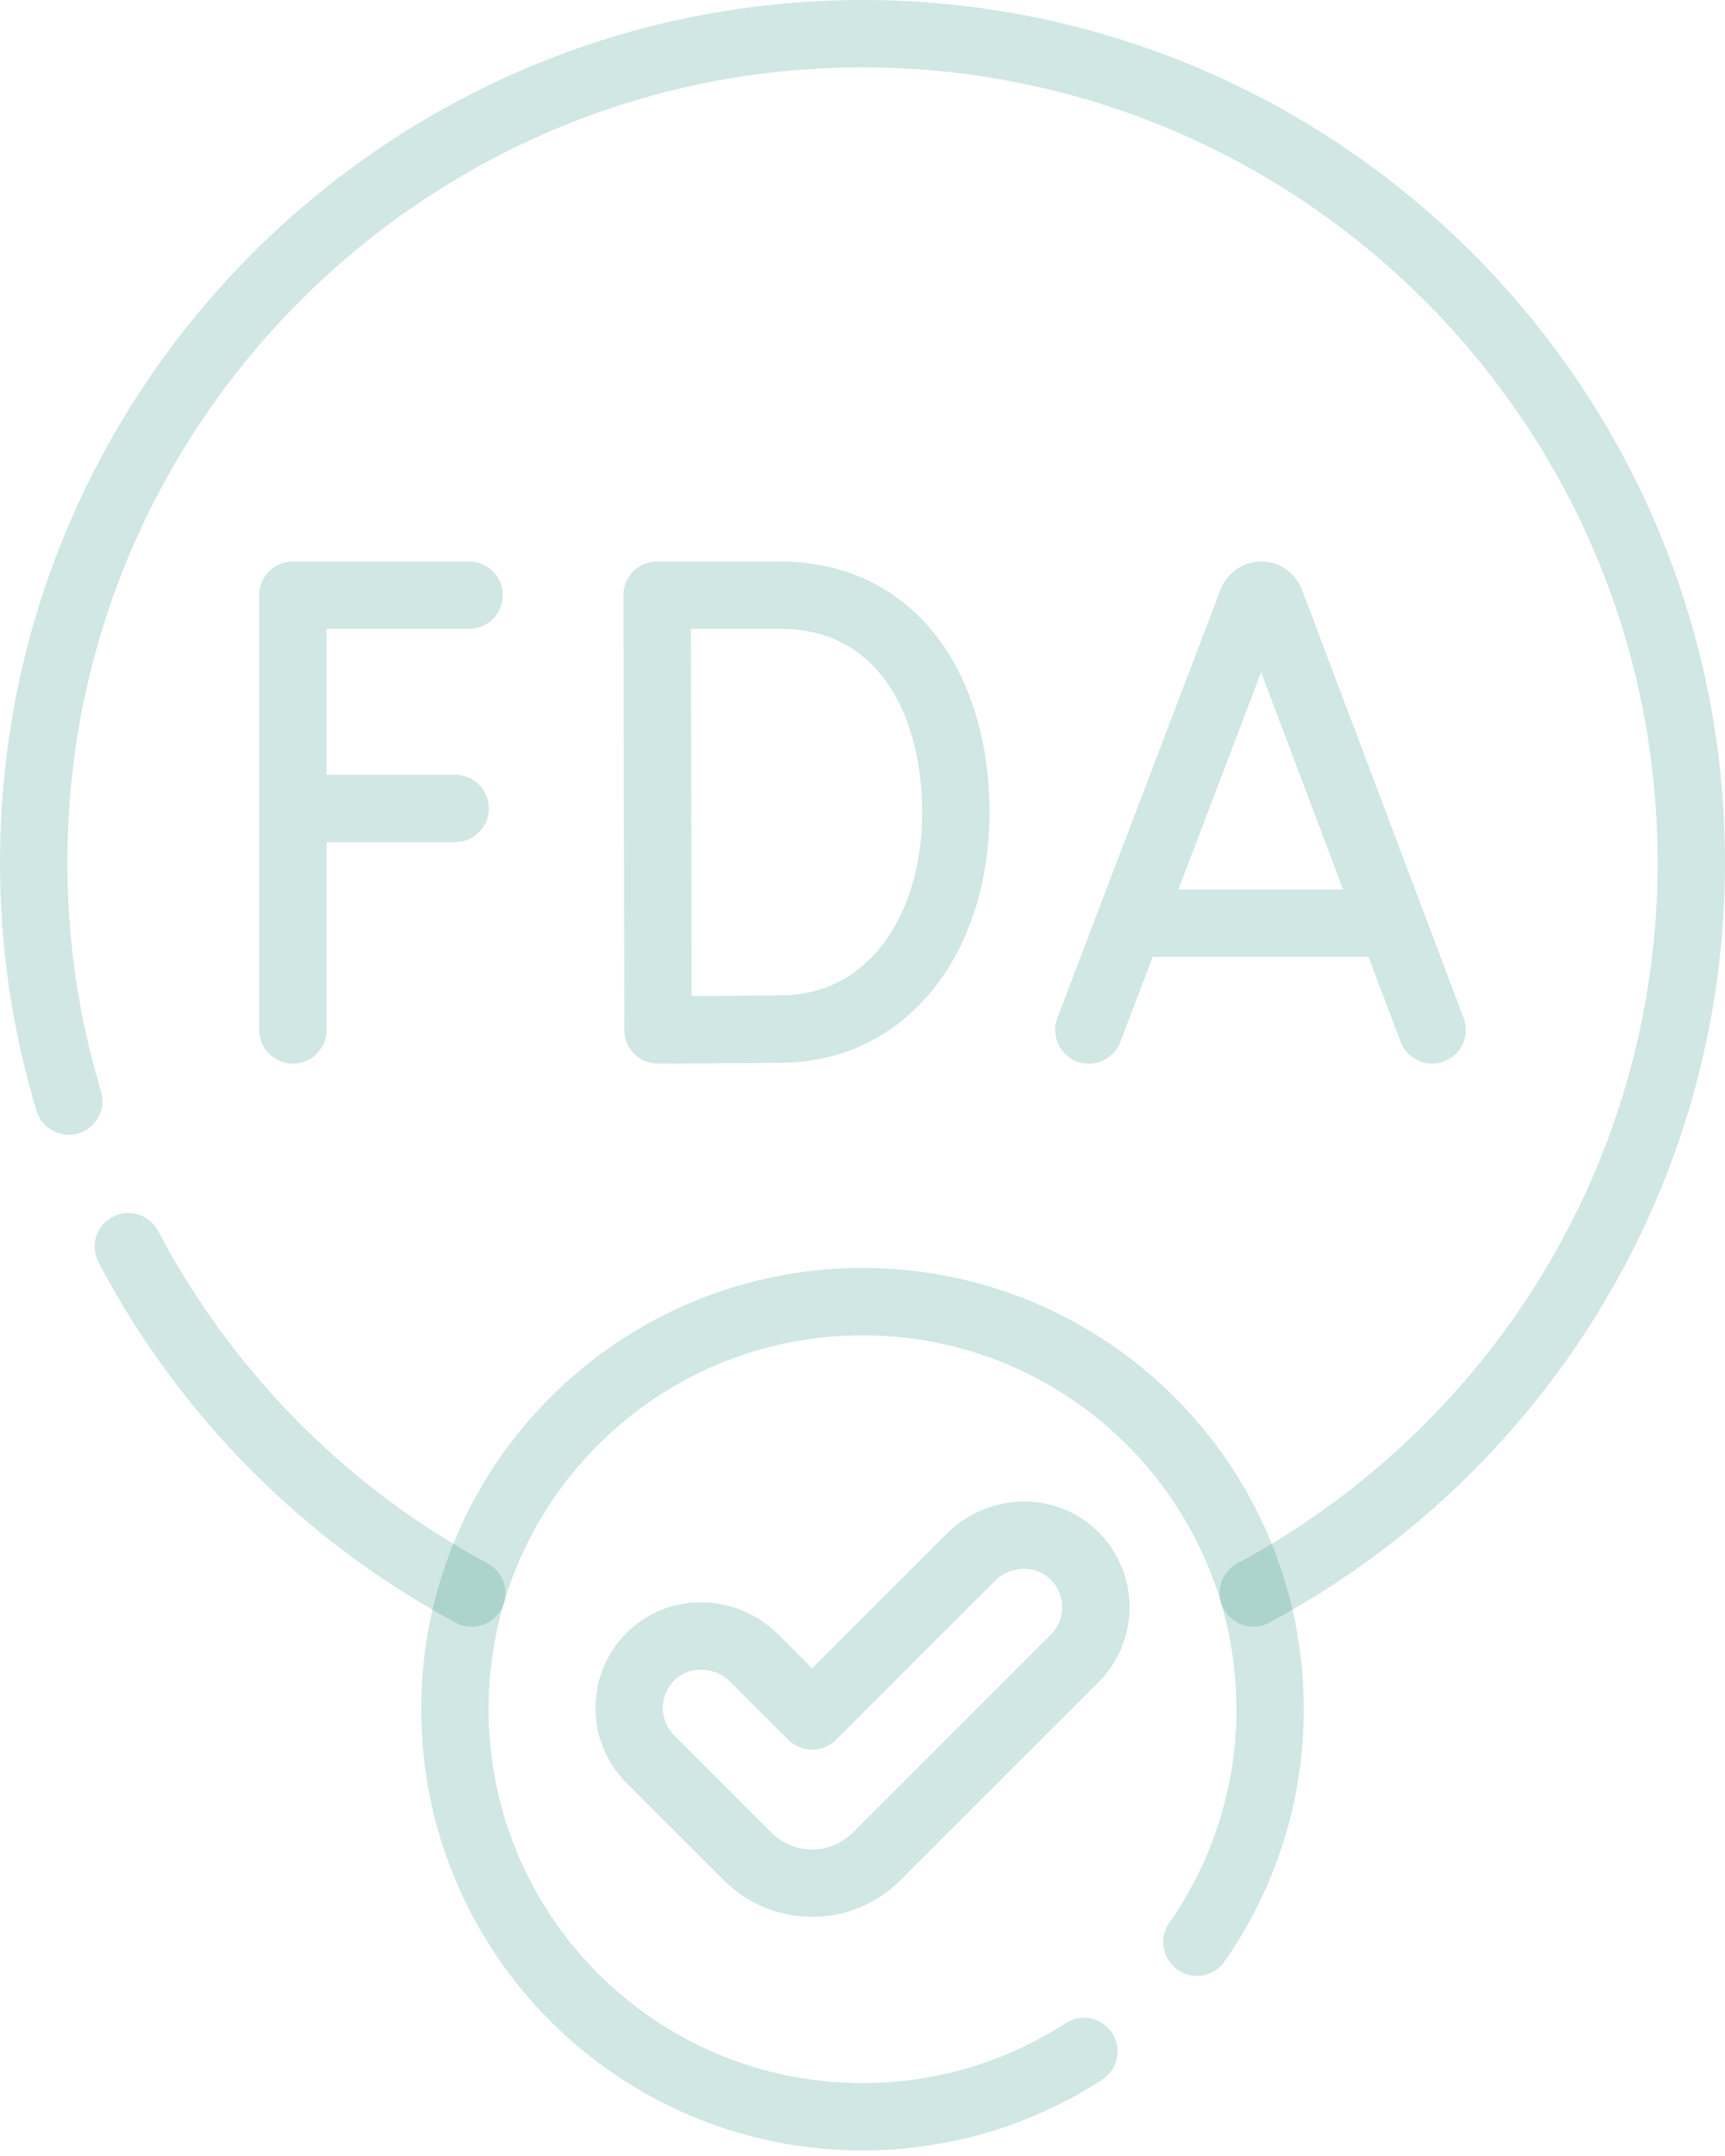
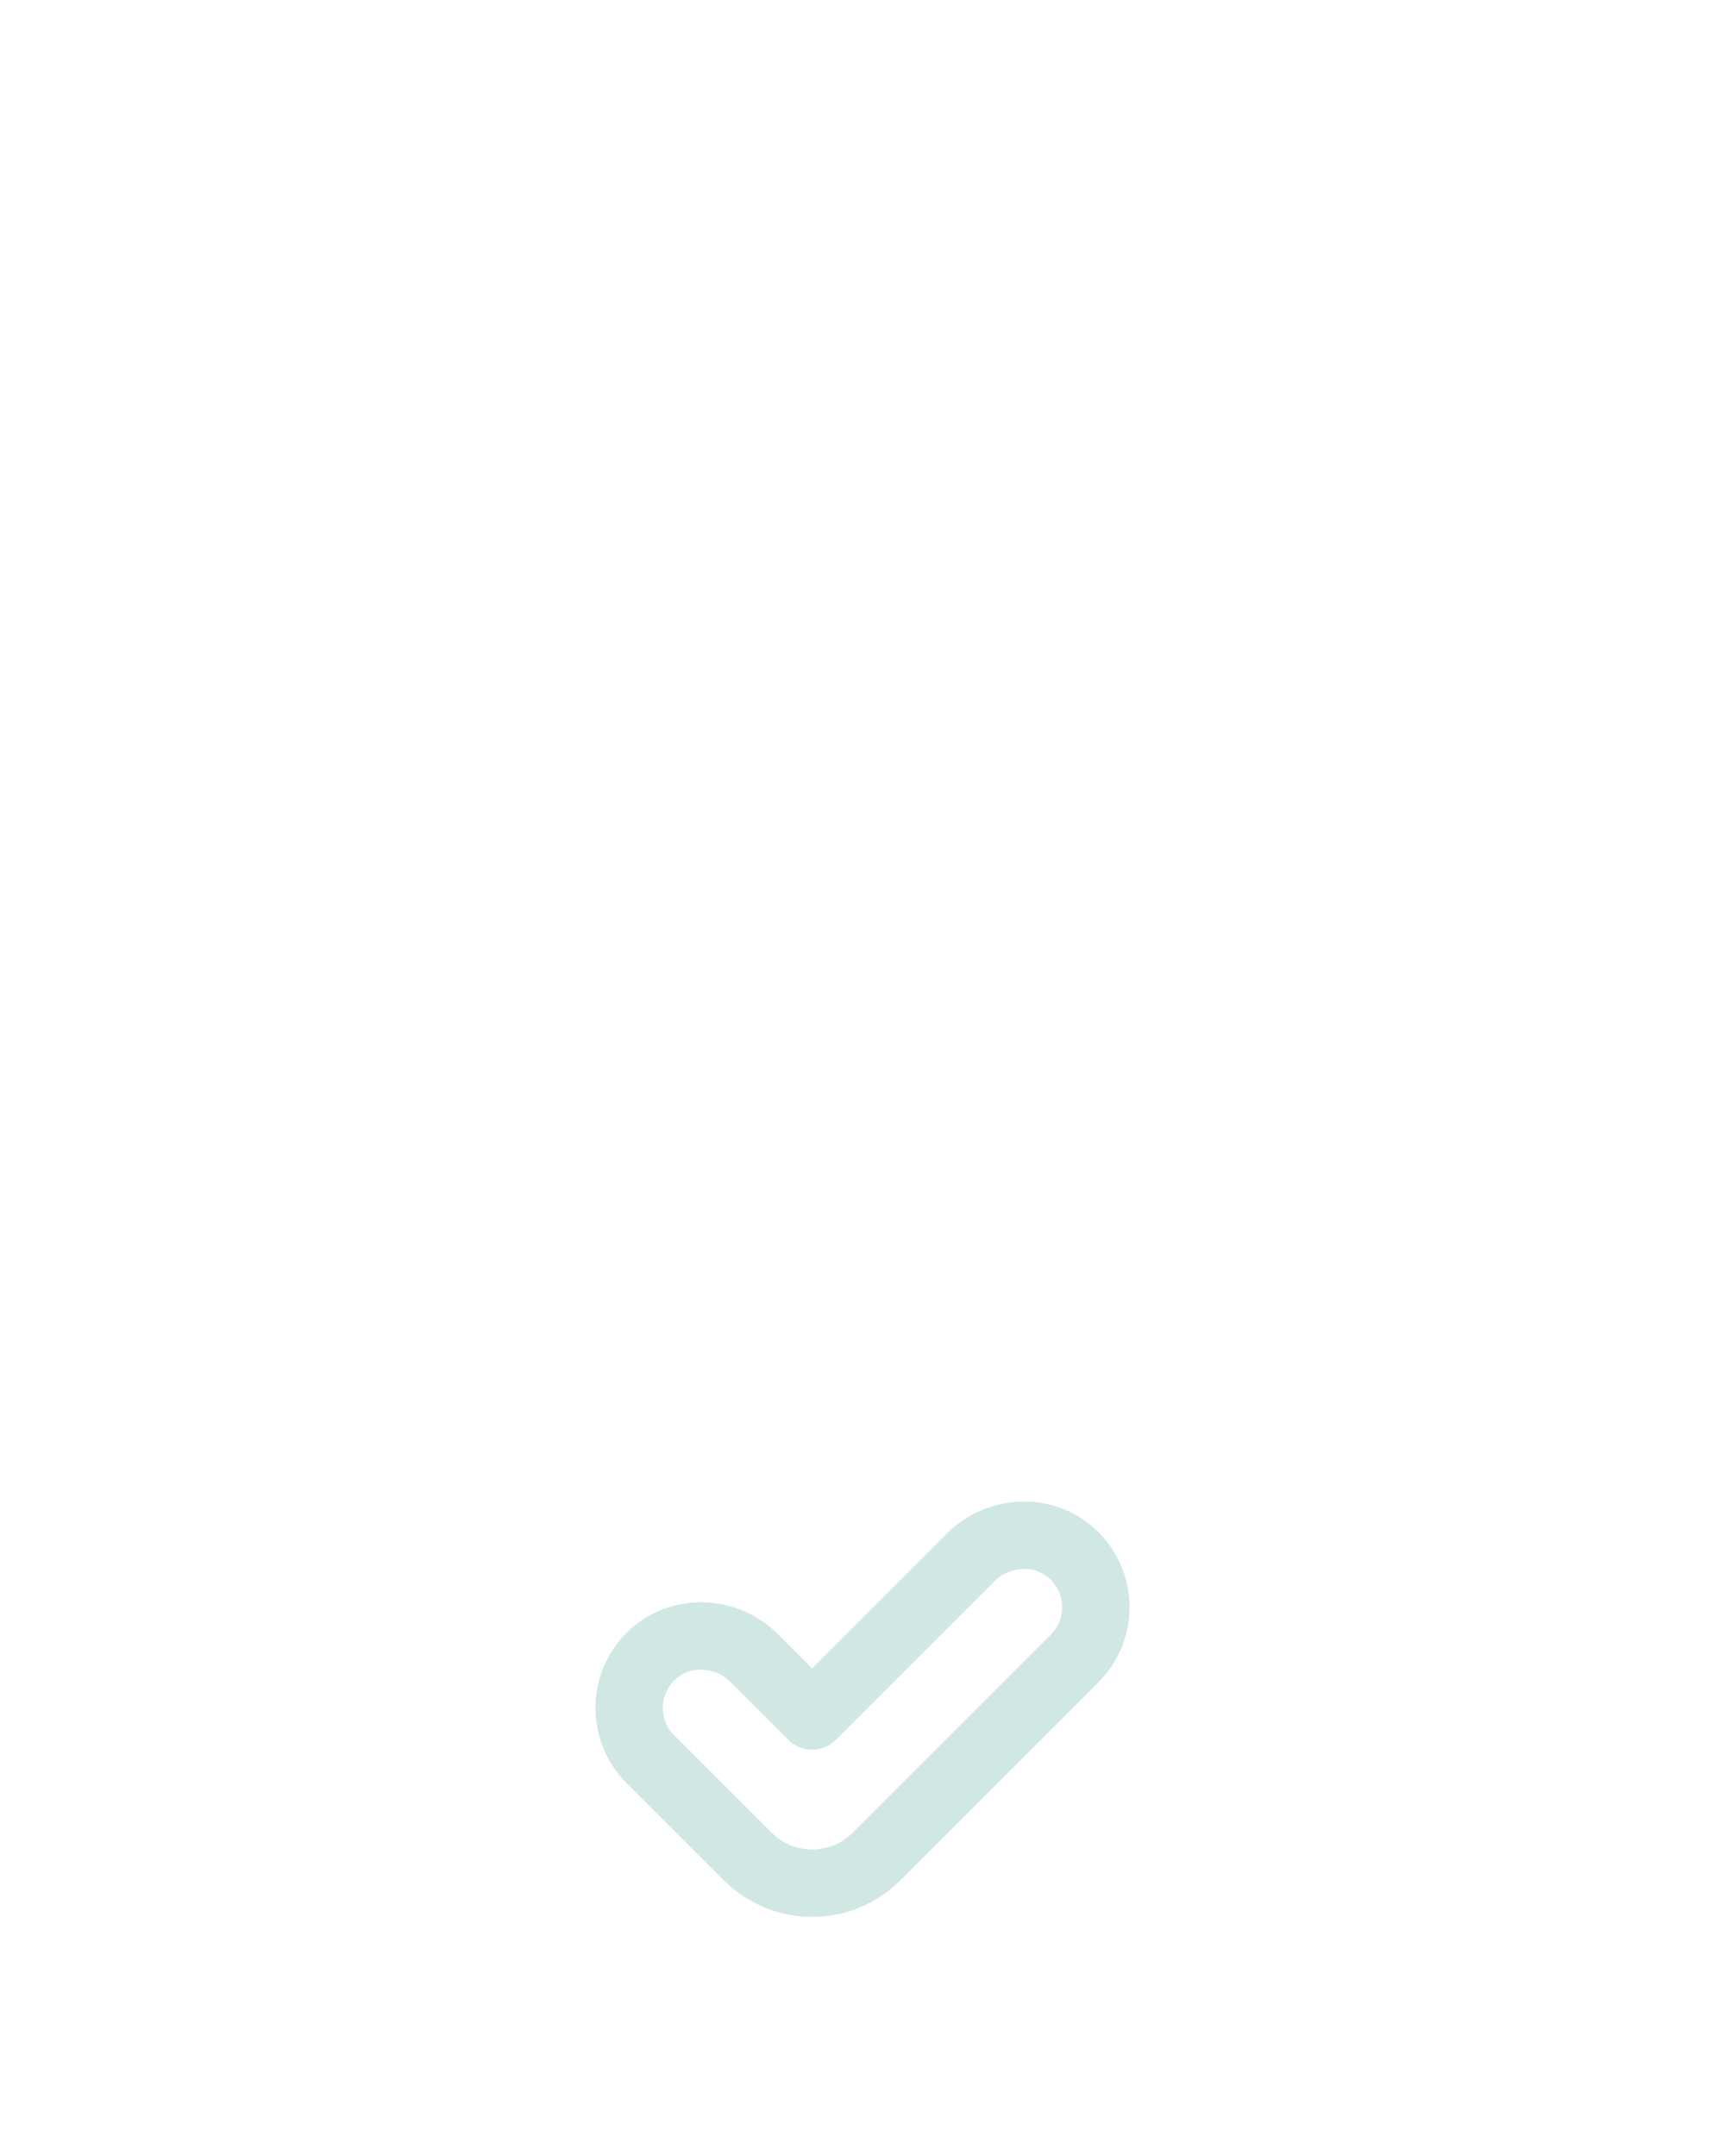
<svg xmlns="http://www.w3.org/2000/svg" width="256" height="320" viewBox="0 0 256 320" fill="none">
-   <path d="M10.21 163.425C6.816 152.207 5 140.31 5 127.994C5 60.172 60.172 5 128 5C195.828 5 251.001 60.172 251.001 127.994C251.001 174.862 224.659 215.69 186.001 236.442M19.046 185.036C30.504 206.84 48.316 224.798 70 236.442" stroke="#1B8976" stroke-opacity="0.2" stroke-width="10" stroke-miterlimit="10" stroke-linecap="round" stroke-linejoin="round" />
-   <path d="M161.591 152.866L185.82 89.25C186.315 88.039 188.029 88.037 188.526 89.247L212.535 152.866M169.148 137.022H205.101M69.617 88.341H43.465V152.866M43.465 119.992H67.54M177.63 288.268C184.477 278.467 188.489 266.55 188.489 253.689C188.489 220.274 161.408 193.193 128 193.193C94.592 193.193 67.511 220.274 67.511 253.689C67.511 287.097 94.592 314.178 128 314.178C140.11 314.178 151.388 310.618 160.849 304.483M141.851 120.603C141.851 138.382 131.984 152.45 116.329 152.723C111.118 152.815 97.65 152.866 97.65 152.866L97.519 88.341H115.793C132.965 88.341 141.851 102.825 141.851 120.603Z" stroke="#1B8976" stroke-opacity="0.2" stroke-width="10" stroke-miterlimit="10" stroke-linecap="round" stroke-linejoin="round" />
  <path d="M159.107 230.582C154.824 226.685 148.154 227.061 144.059 231.156L120.523 254.692L111.942 246.111C107.847 242.016 101.177 241.639 96.894 245.537C92.322 249.698 92.196 256.783 96.518 261.105L110.964 275.551C116.243 280.83 124.802 280.83 130.081 275.551L159.482 246.15C163.804 241.828 163.679 234.744 159.107 230.582Z" stroke="#1B8976" stroke-opacity="0.2" stroke-width="10" stroke-miterlimit="10" stroke-linecap="round" stroke-linejoin="round" />
</svg>